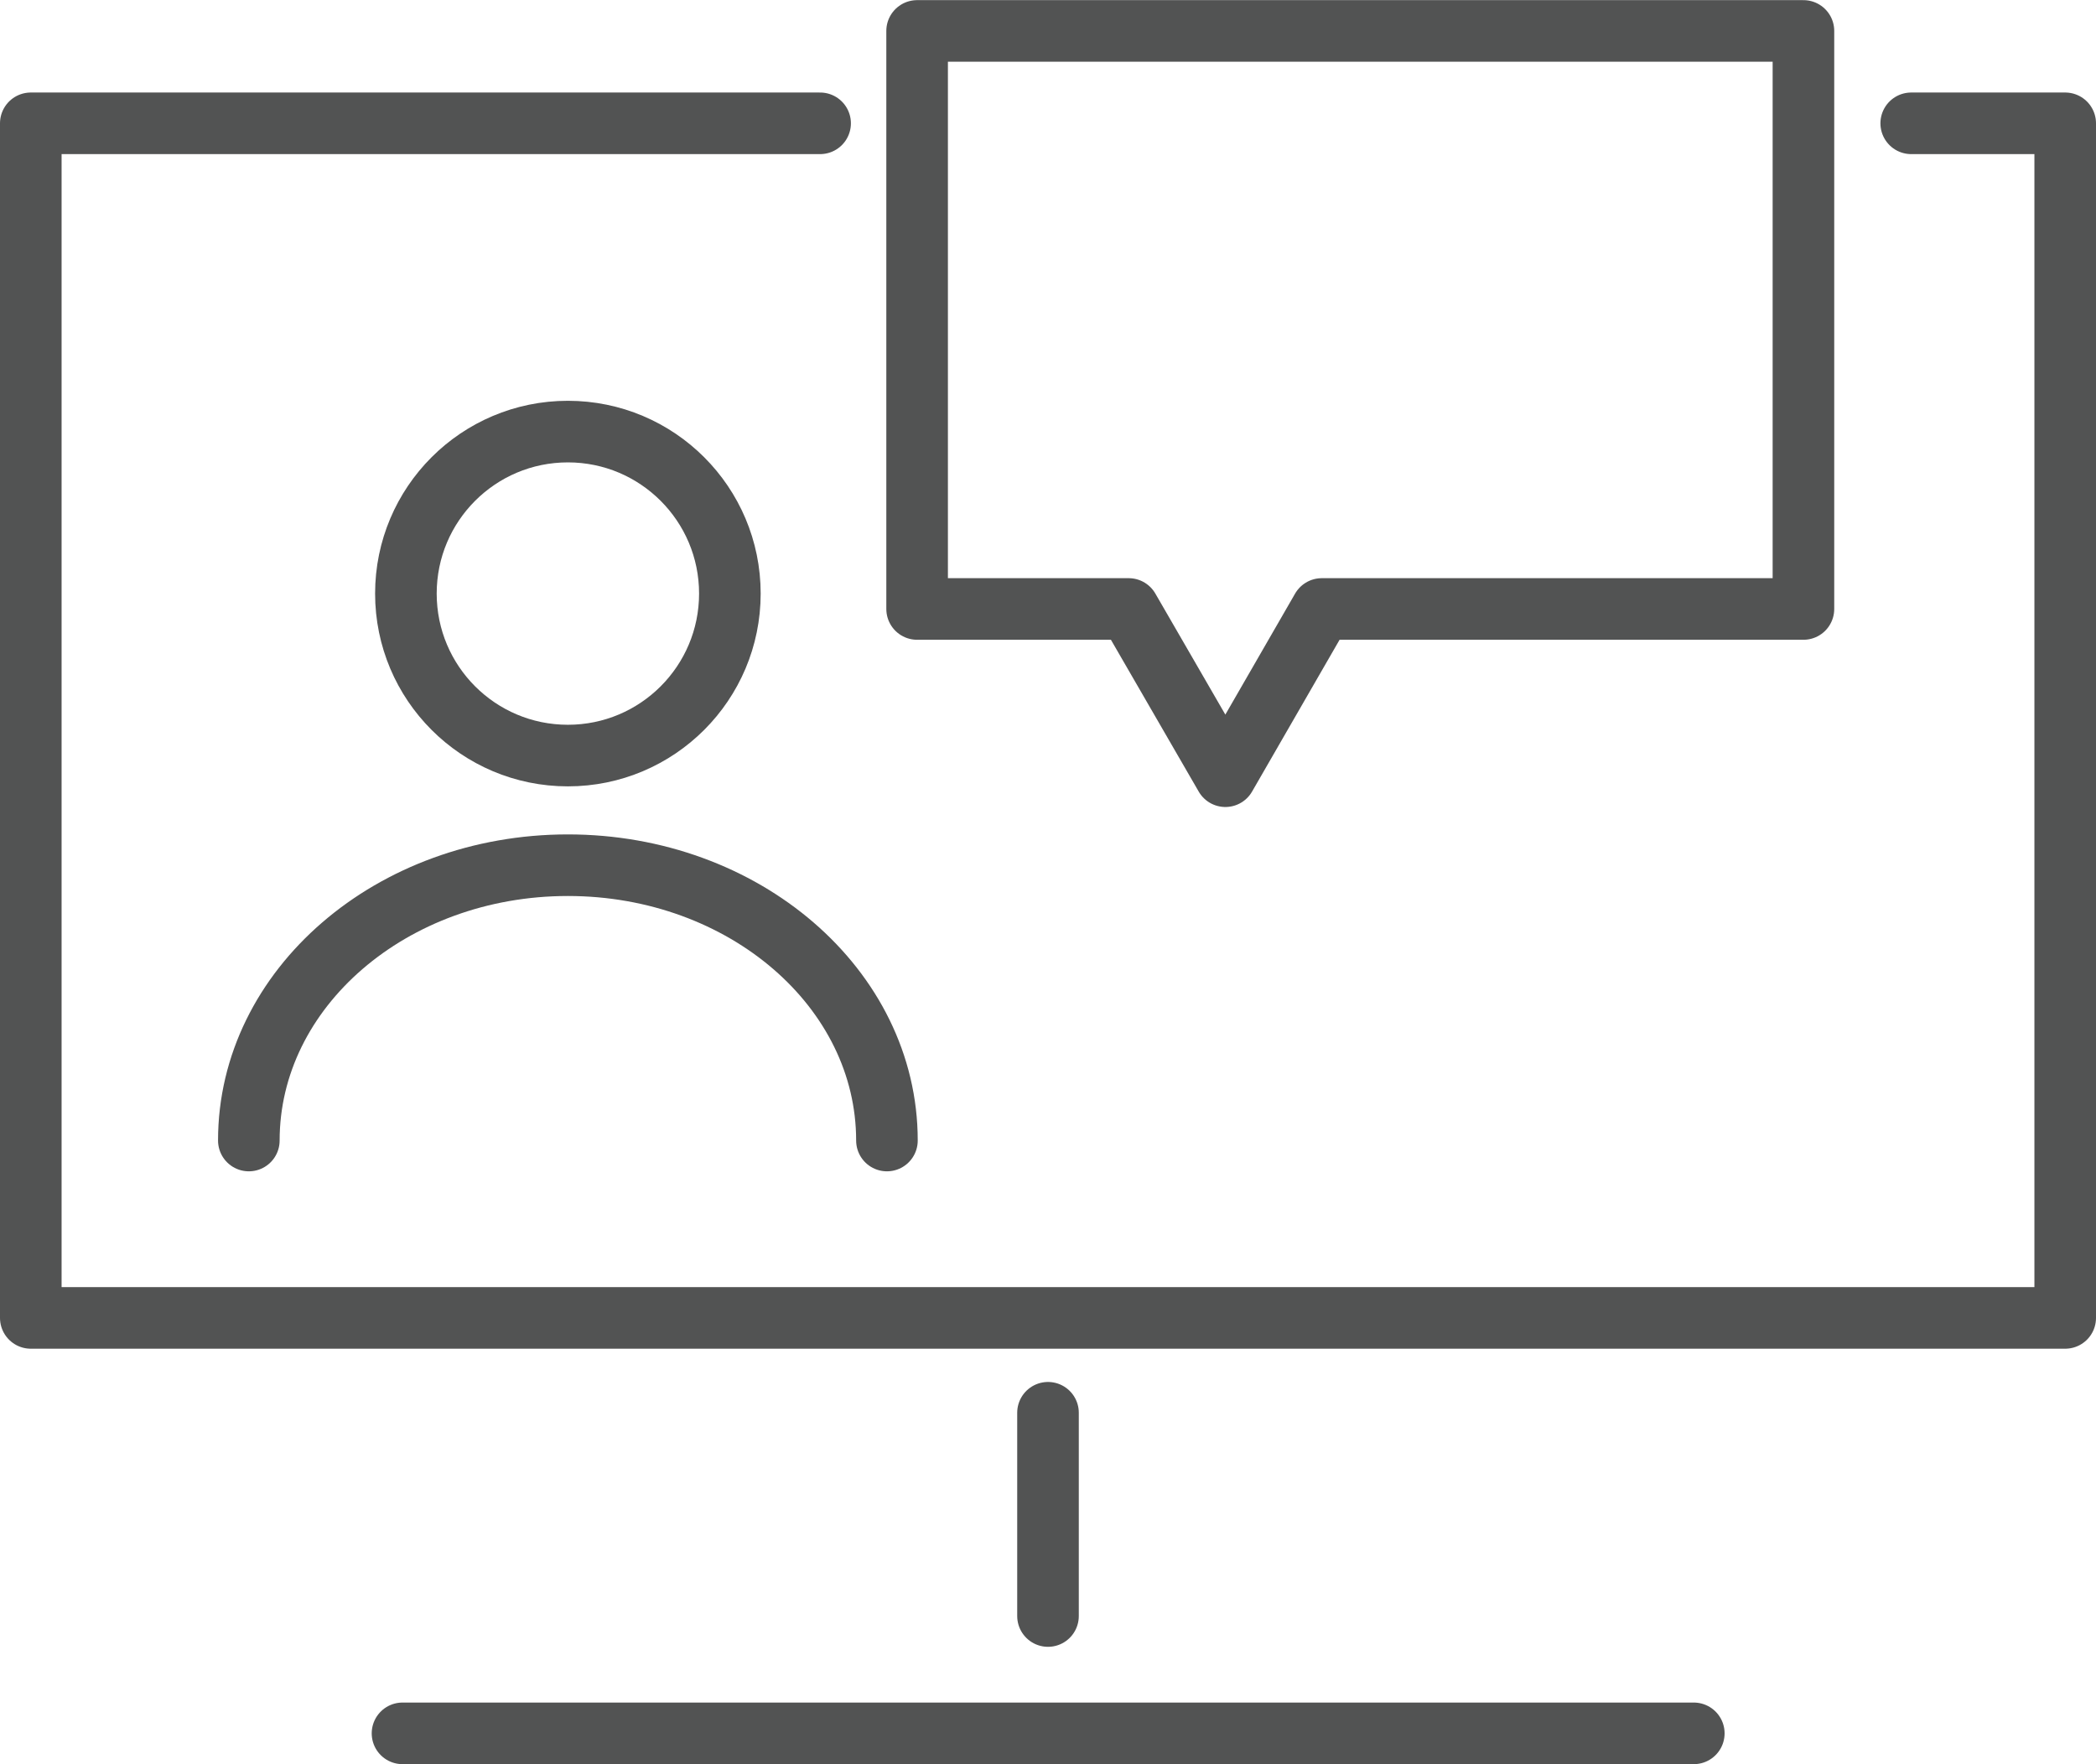
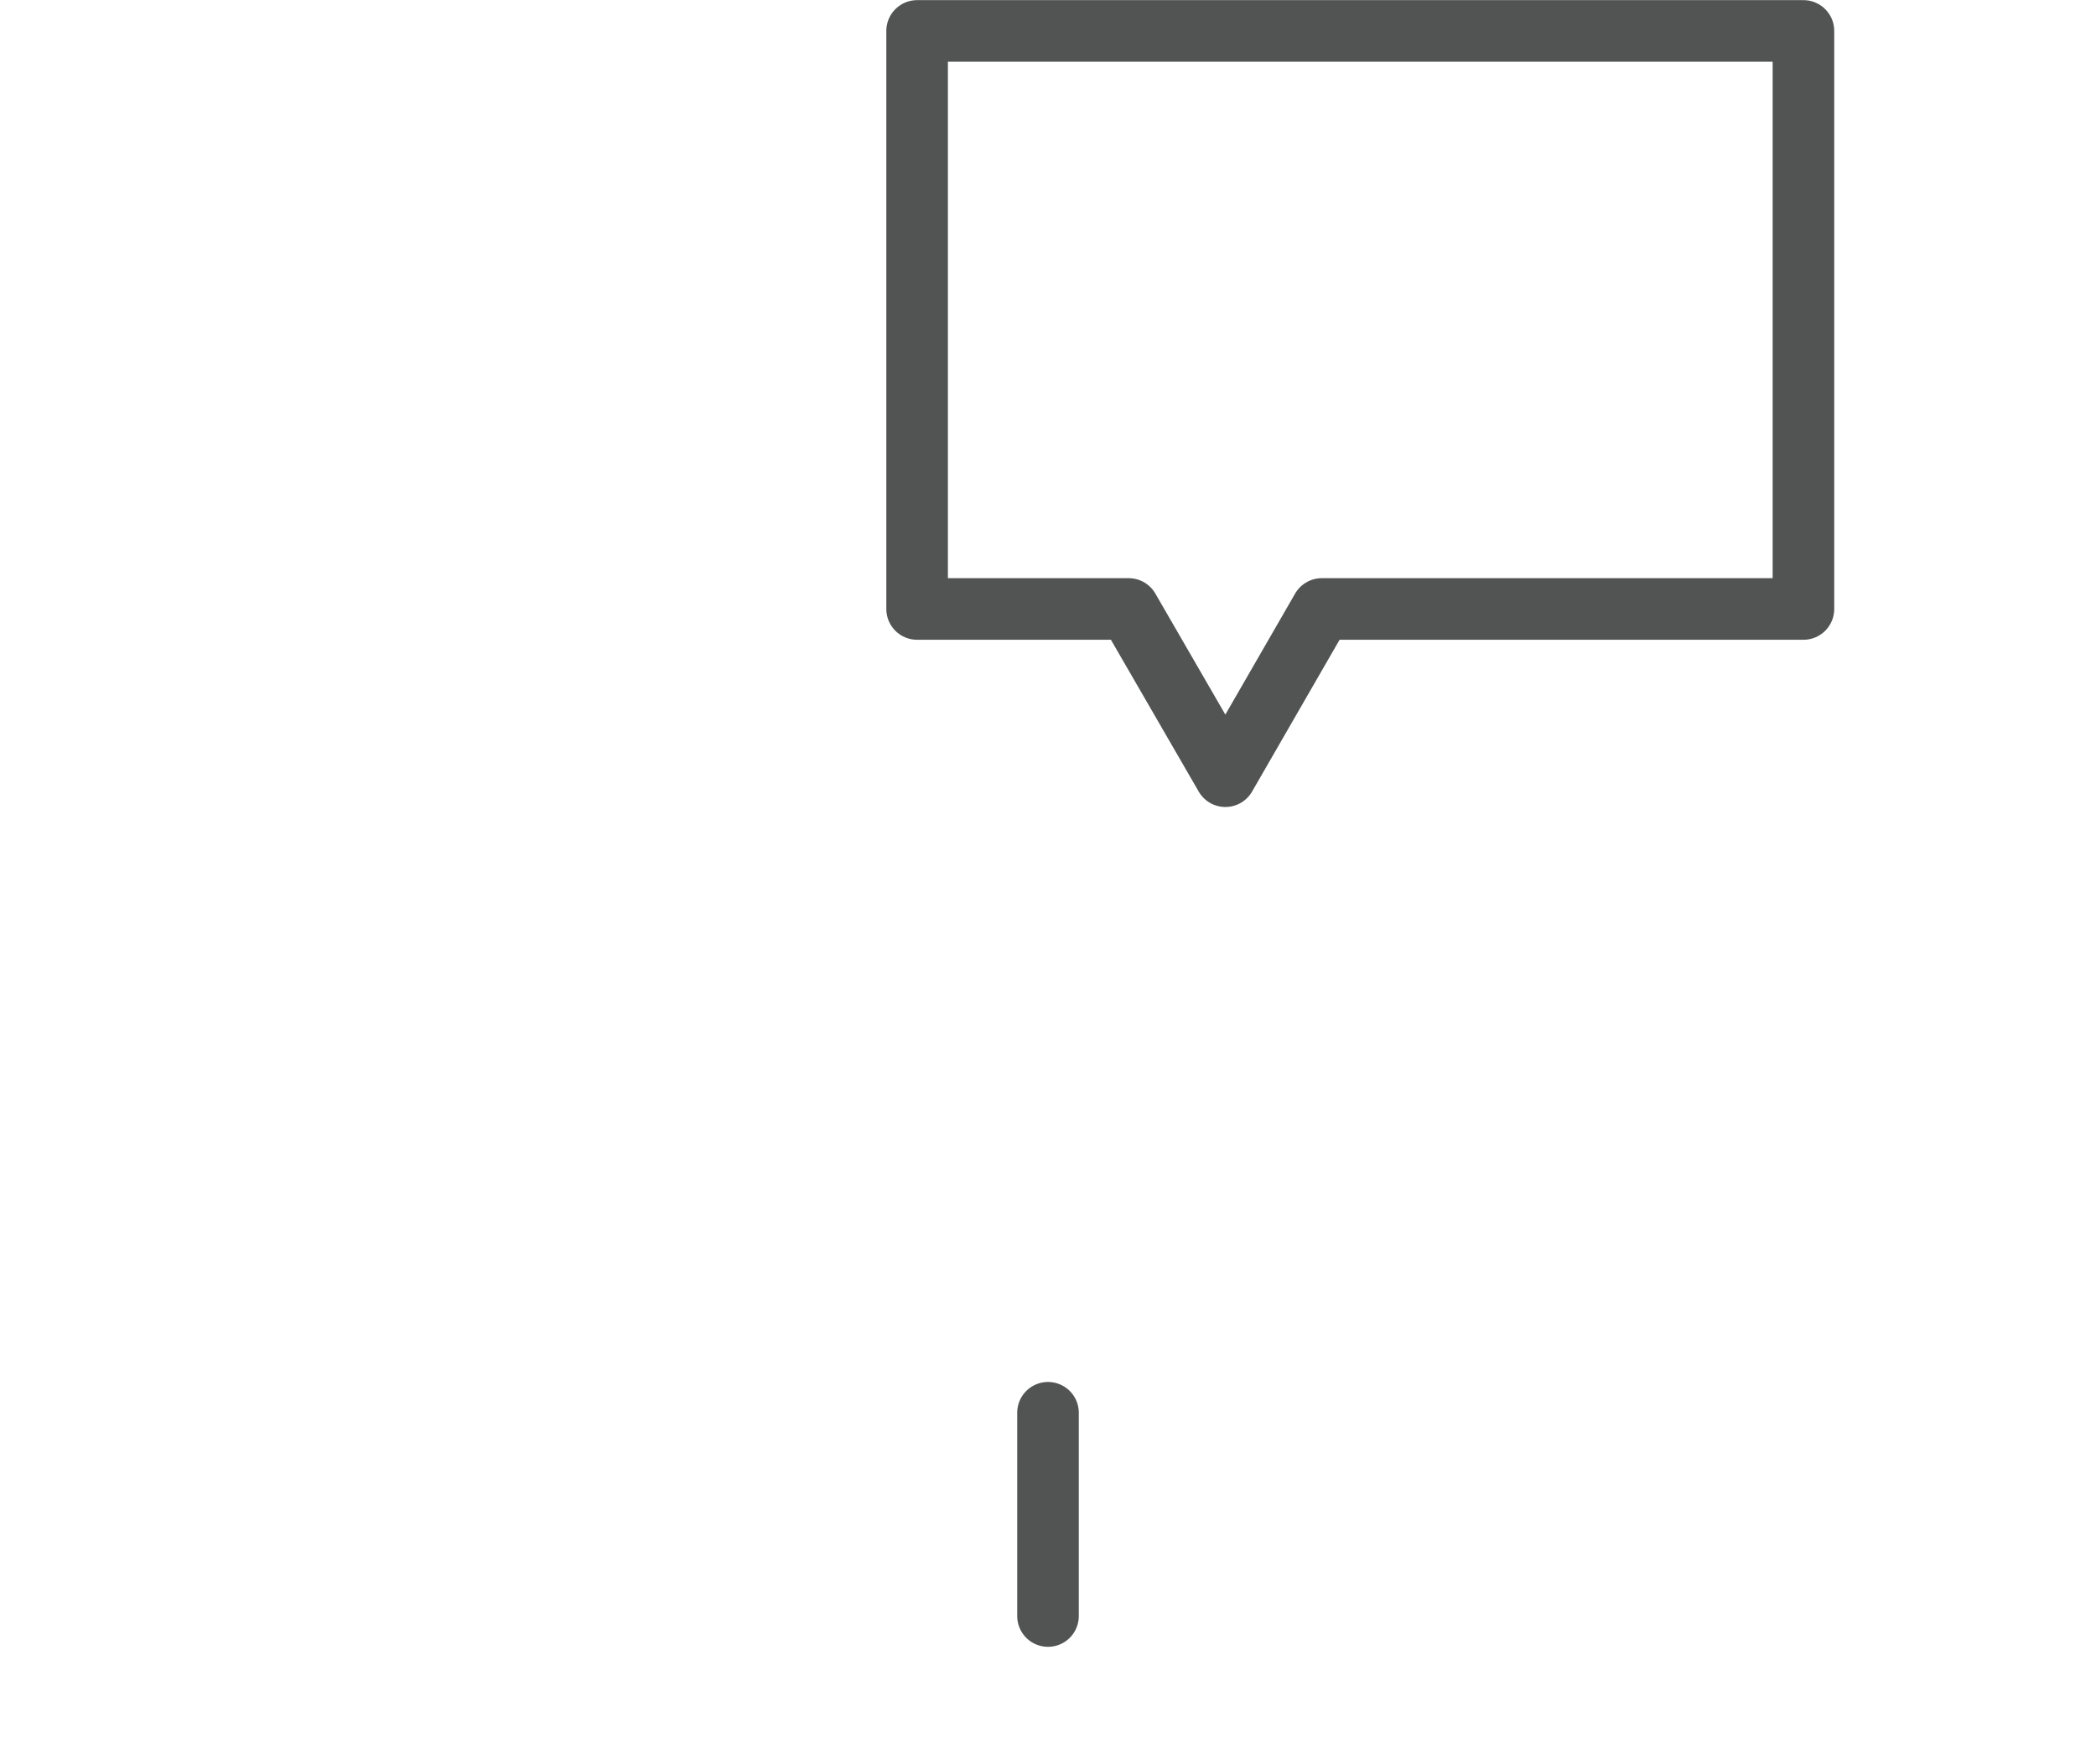
<svg xmlns="http://www.w3.org/2000/svg" id="_レイヤー_2" width="24.01mm" height="20.21mm" viewBox="0 0 68.06 57.28">
  <g id="_レイヤー_1-2">
-     <polyline points="62.06 4 67.06 4 67.06 42.79 1 42.79 1 4 26.63 4" style="fill:none; stroke:#525353; stroke-linecap:round; stroke-linejoin:round; stroke-width:2px;" />
-     <circle cx="18.44" cy="19.27" r="5.26" style="fill:none; stroke:#525353; stroke-linecap:round; stroke-linejoin:round; stroke-width:2px;" />
-     <path d="M8.08,37.03c0-4.94,4.64-8.94,10.36-8.94s10.36,4,10.36,8.94" style="fill:none; stroke:#525353; stroke-linecap:round; stroke-linejoin:round; stroke-width:2px;" />
    <polygon points="58.56 1 29.78 1 29.78 19.77 36.65 19.77 39.79 25.2 42.92 19.77 58.56 19.77 58.56 1" style="fill:none; stroke:#525353; stroke-linecap:round; stroke-linejoin:round; stroke-width:2px;" />
-     <line x1="13.07" y1="56.28" x2="55" y2="56.28" style="fill:none; stroke:#525353; stroke-linecap:round; stroke-linejoin:round; stroke-width:2px;" />
    <line x1="34.03" y1="52.47" x2="34.03" y2="45.87" style="fill:none; stroke:#525353; stroke-linecap:round; stroke-linejoin:round; stroke-width:2px;" />
  </g>
</svg>